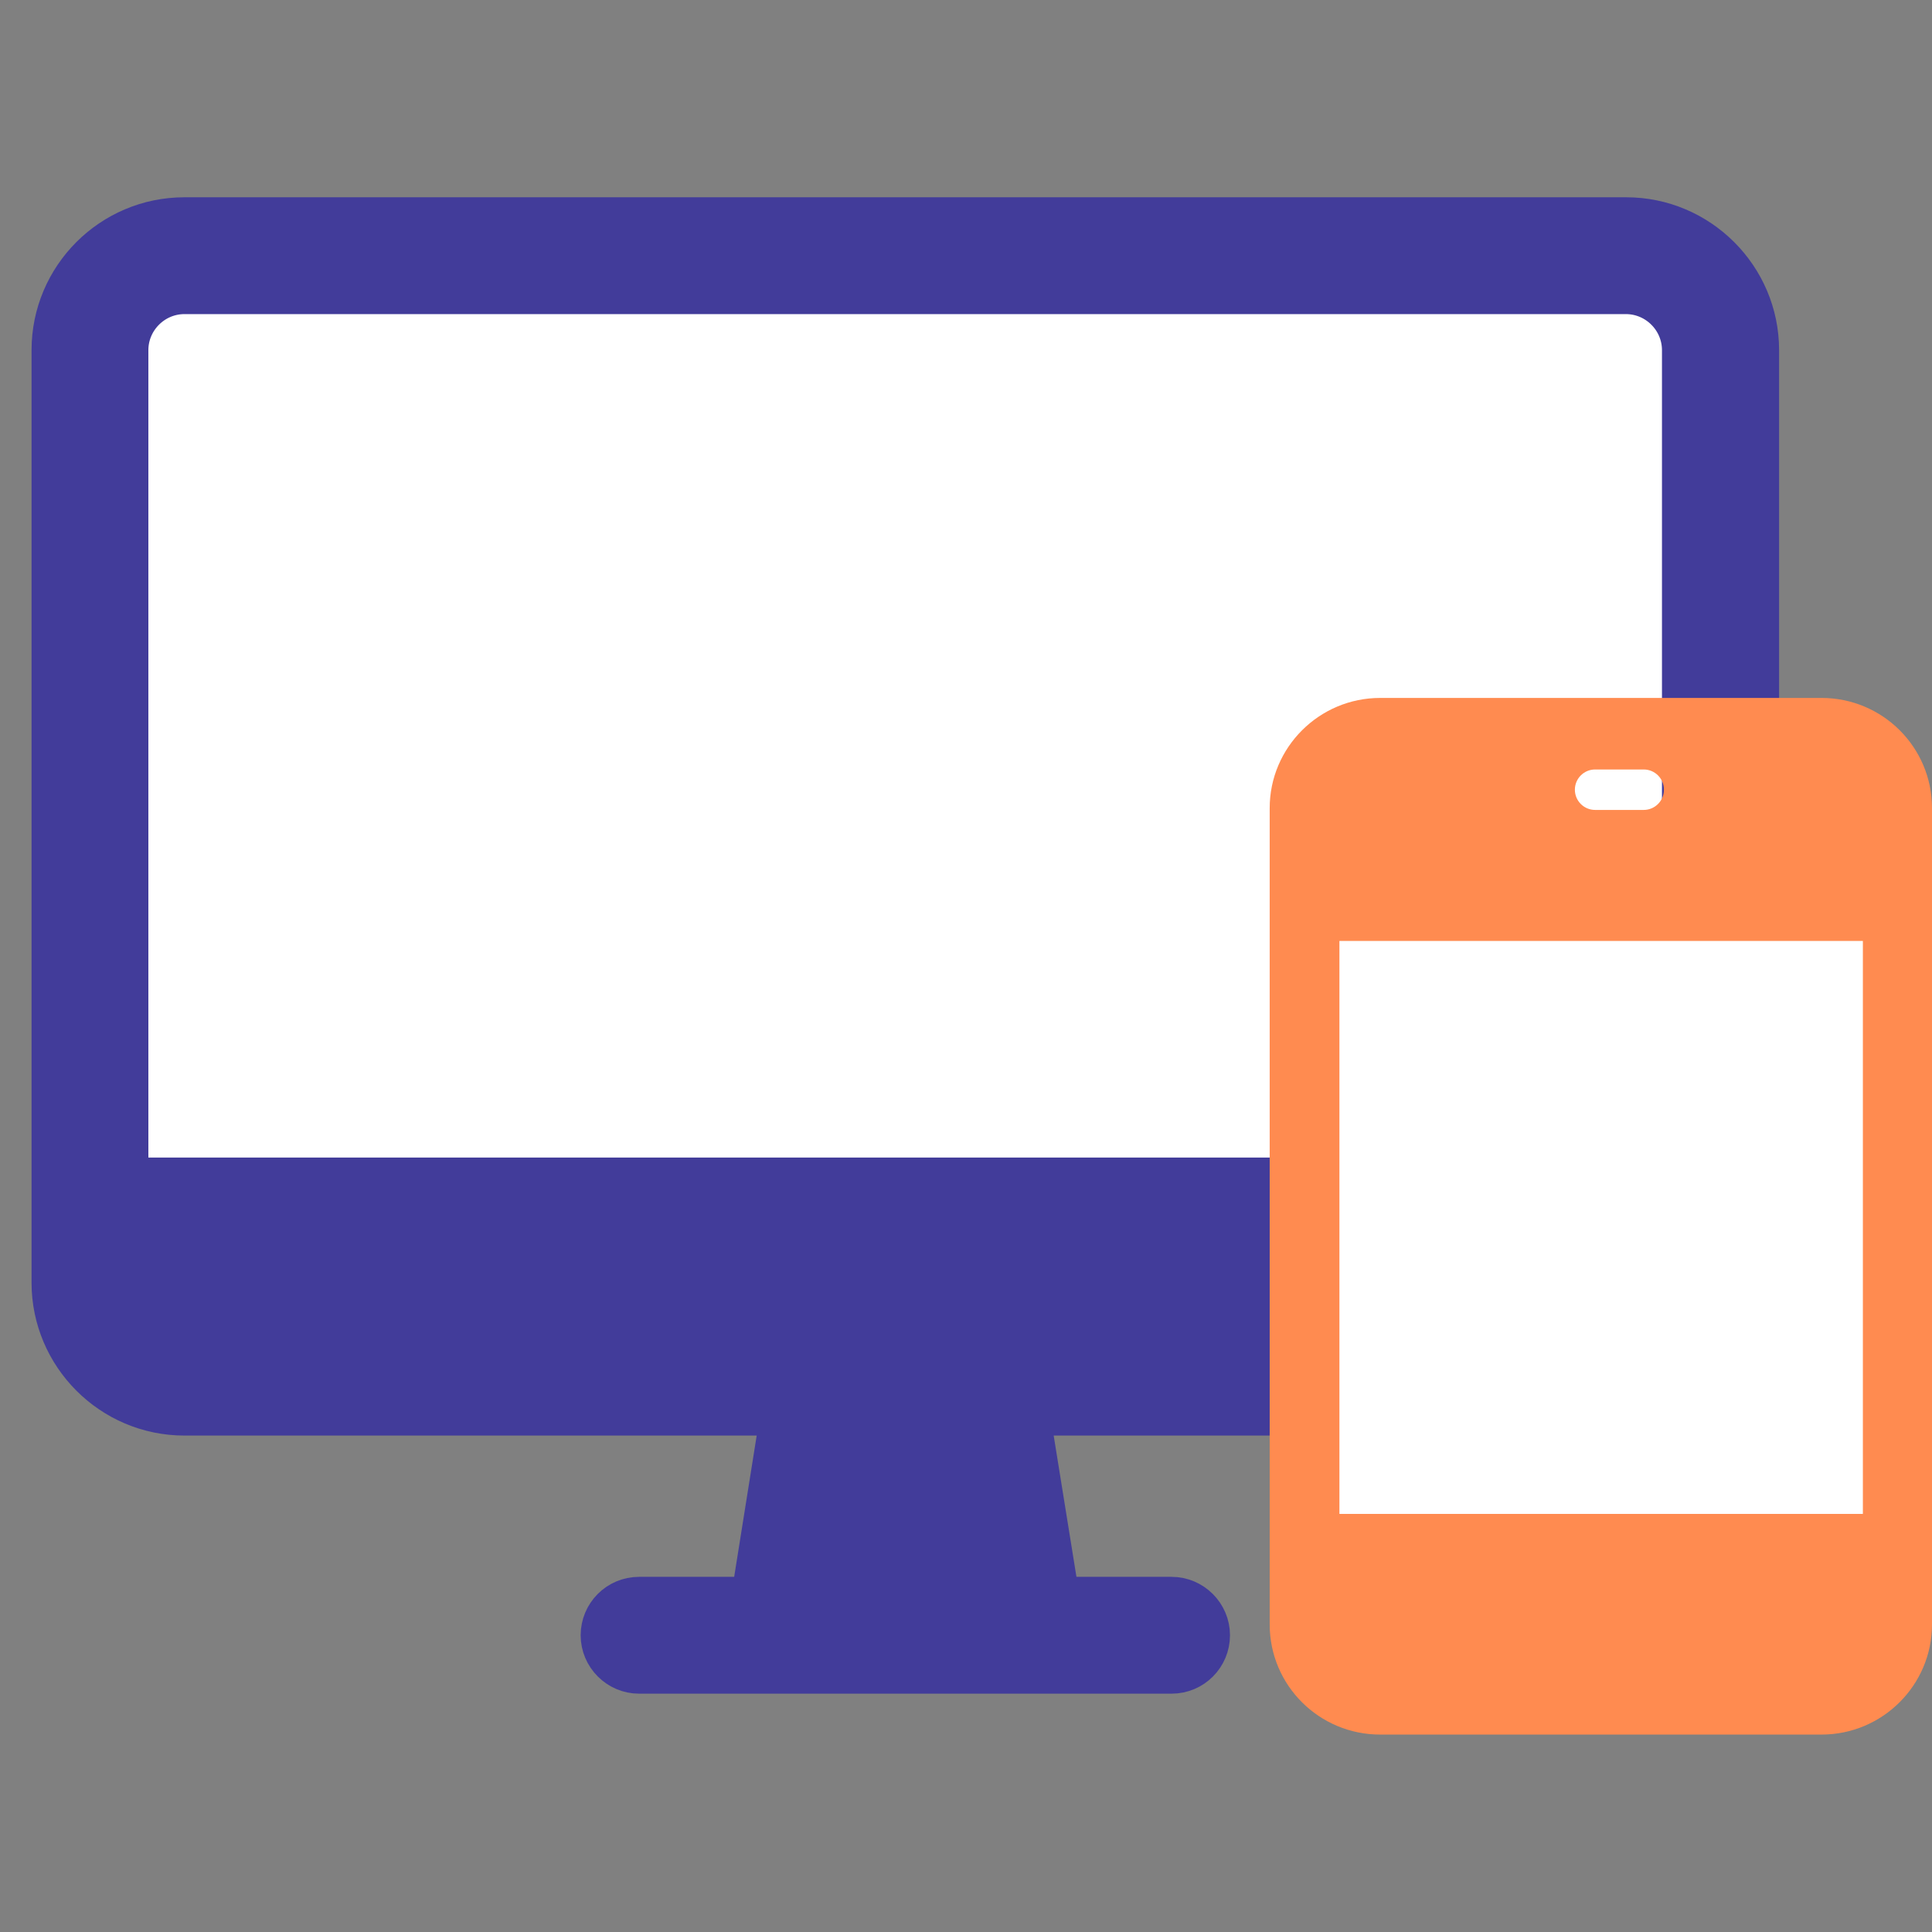
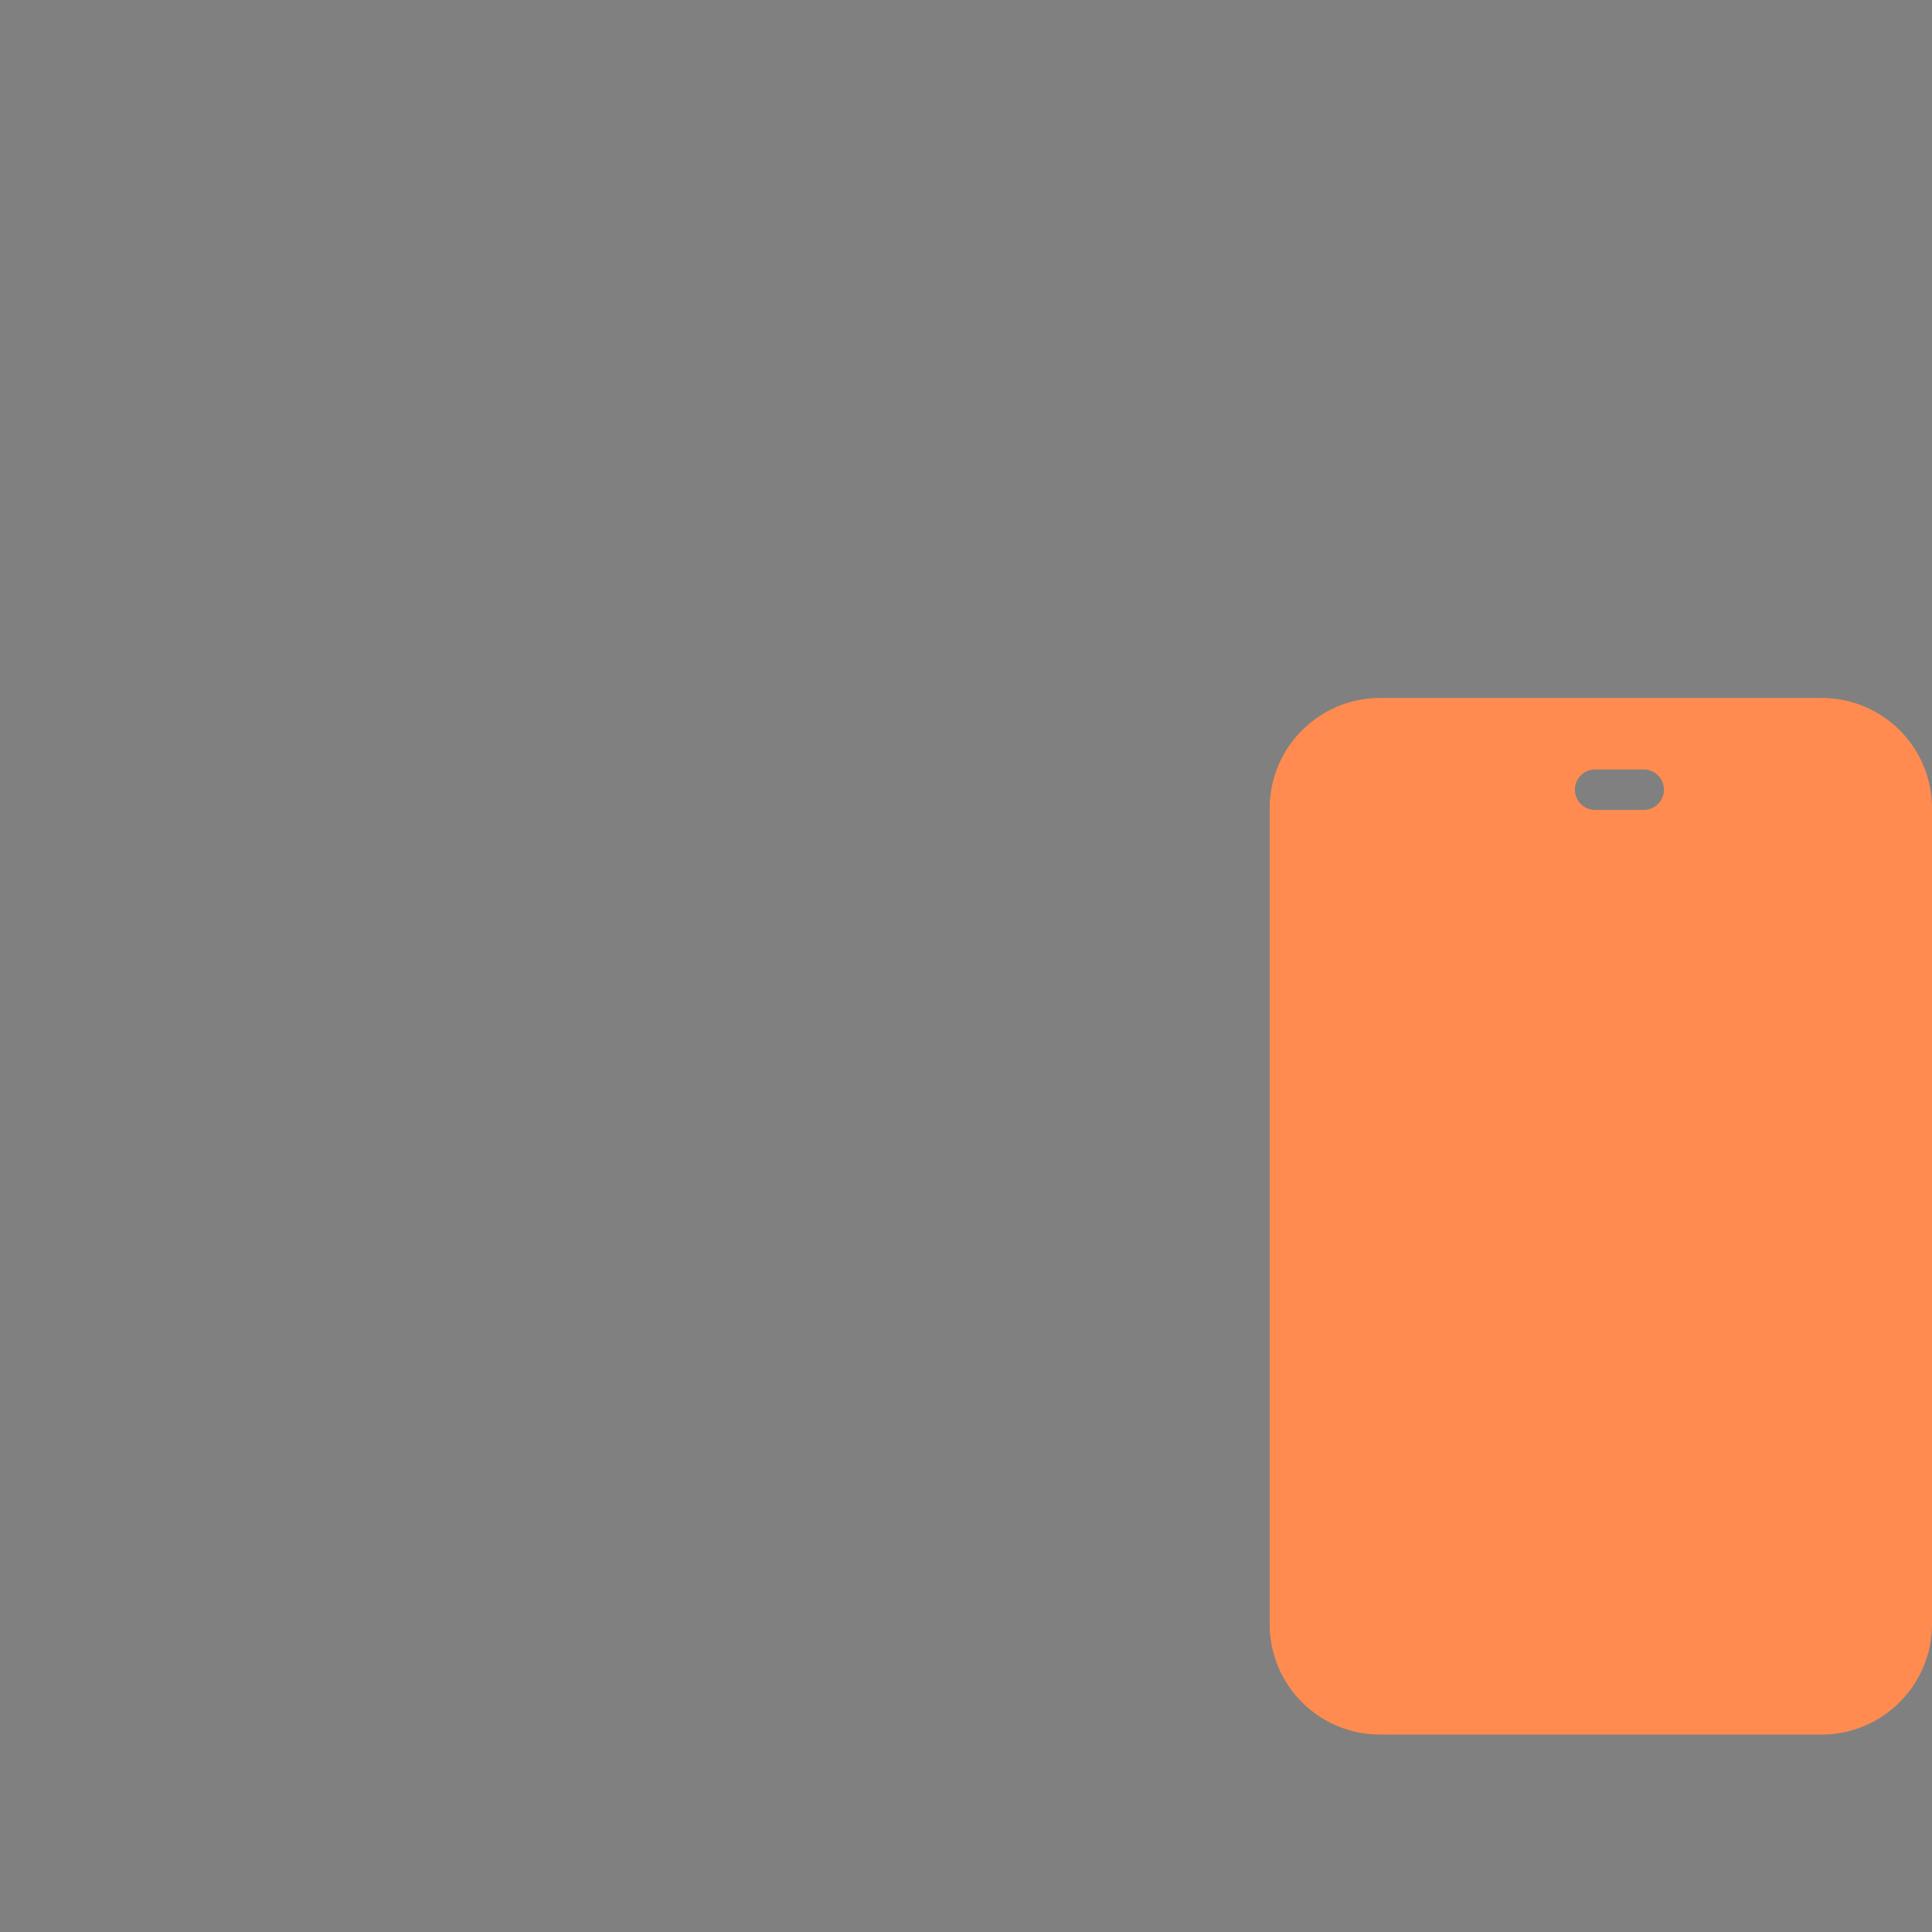
<svg xmlns="http://www.w3.org/2000/svg" viewBox="0 0 64 64">
  <rect x="0" y="0" width="64" height="64" fill="#808080" stroke="none" />
  <path d="m0 0h64v64h-64z" fill="none" />
  <path d="m0 0h64v64h-64z" fill="none" />
-   <path d="m10.53 7.05h-4.42c-2.51 0-4.55 2.04-4.55 4.55v30.89c0 2.5 2.04 4.55 4.55 4.55h19.56l-.91 5.71h-3.59c-.79 0-1.42.64-1.42 1.42s.64 1.42 1.42 1.42h17.64c.79 0 1.42-.64 1.42-1.42s-.64-1.42-1.42-1.42h-3.59l-.92-5.71h19.57c2.5 0 4.55-2.05 4.55-4.55v-30.89c0-2.51-2.05-4.55-4.55-4.55z" fill="#423c9a" stroke="#423c9a" stroke-miterlimit="10" stroke-width="1.03" />
-   <path d="m49.8 9.89h4.06c.94 0 1.71.77 1.71 1.71v27.26h-51.17v-27.26c0-.94.77-1.71 1.71-1.71z" fill="#fff" stroke="#423c9a" stroke-miterlimit="10" stroke-width="1.03" />
  <path d="m60.34 23.12h-14.62c-2.02 0-3.66 1.64-3.66 3.65v27.04c0 2.02 1.64 3.65 3.66 3.65h14.62c2.02 0 3.66-1.64 3.66-3.65v-27.04c0-2.02-1.64-3.65-3.66-3.65zm-5.89 3.71h-1.61c-.37 0-.67-.3-.67-.67s.3-.67.67-.67h1.61c.37 0 .67.3.67.67s-.3.67-.67.67z" fill="#ff8b50" />
-   <path d="m44.37 31.17h17.34v18.98h-17.34z" fill="#fff" />
</svg>